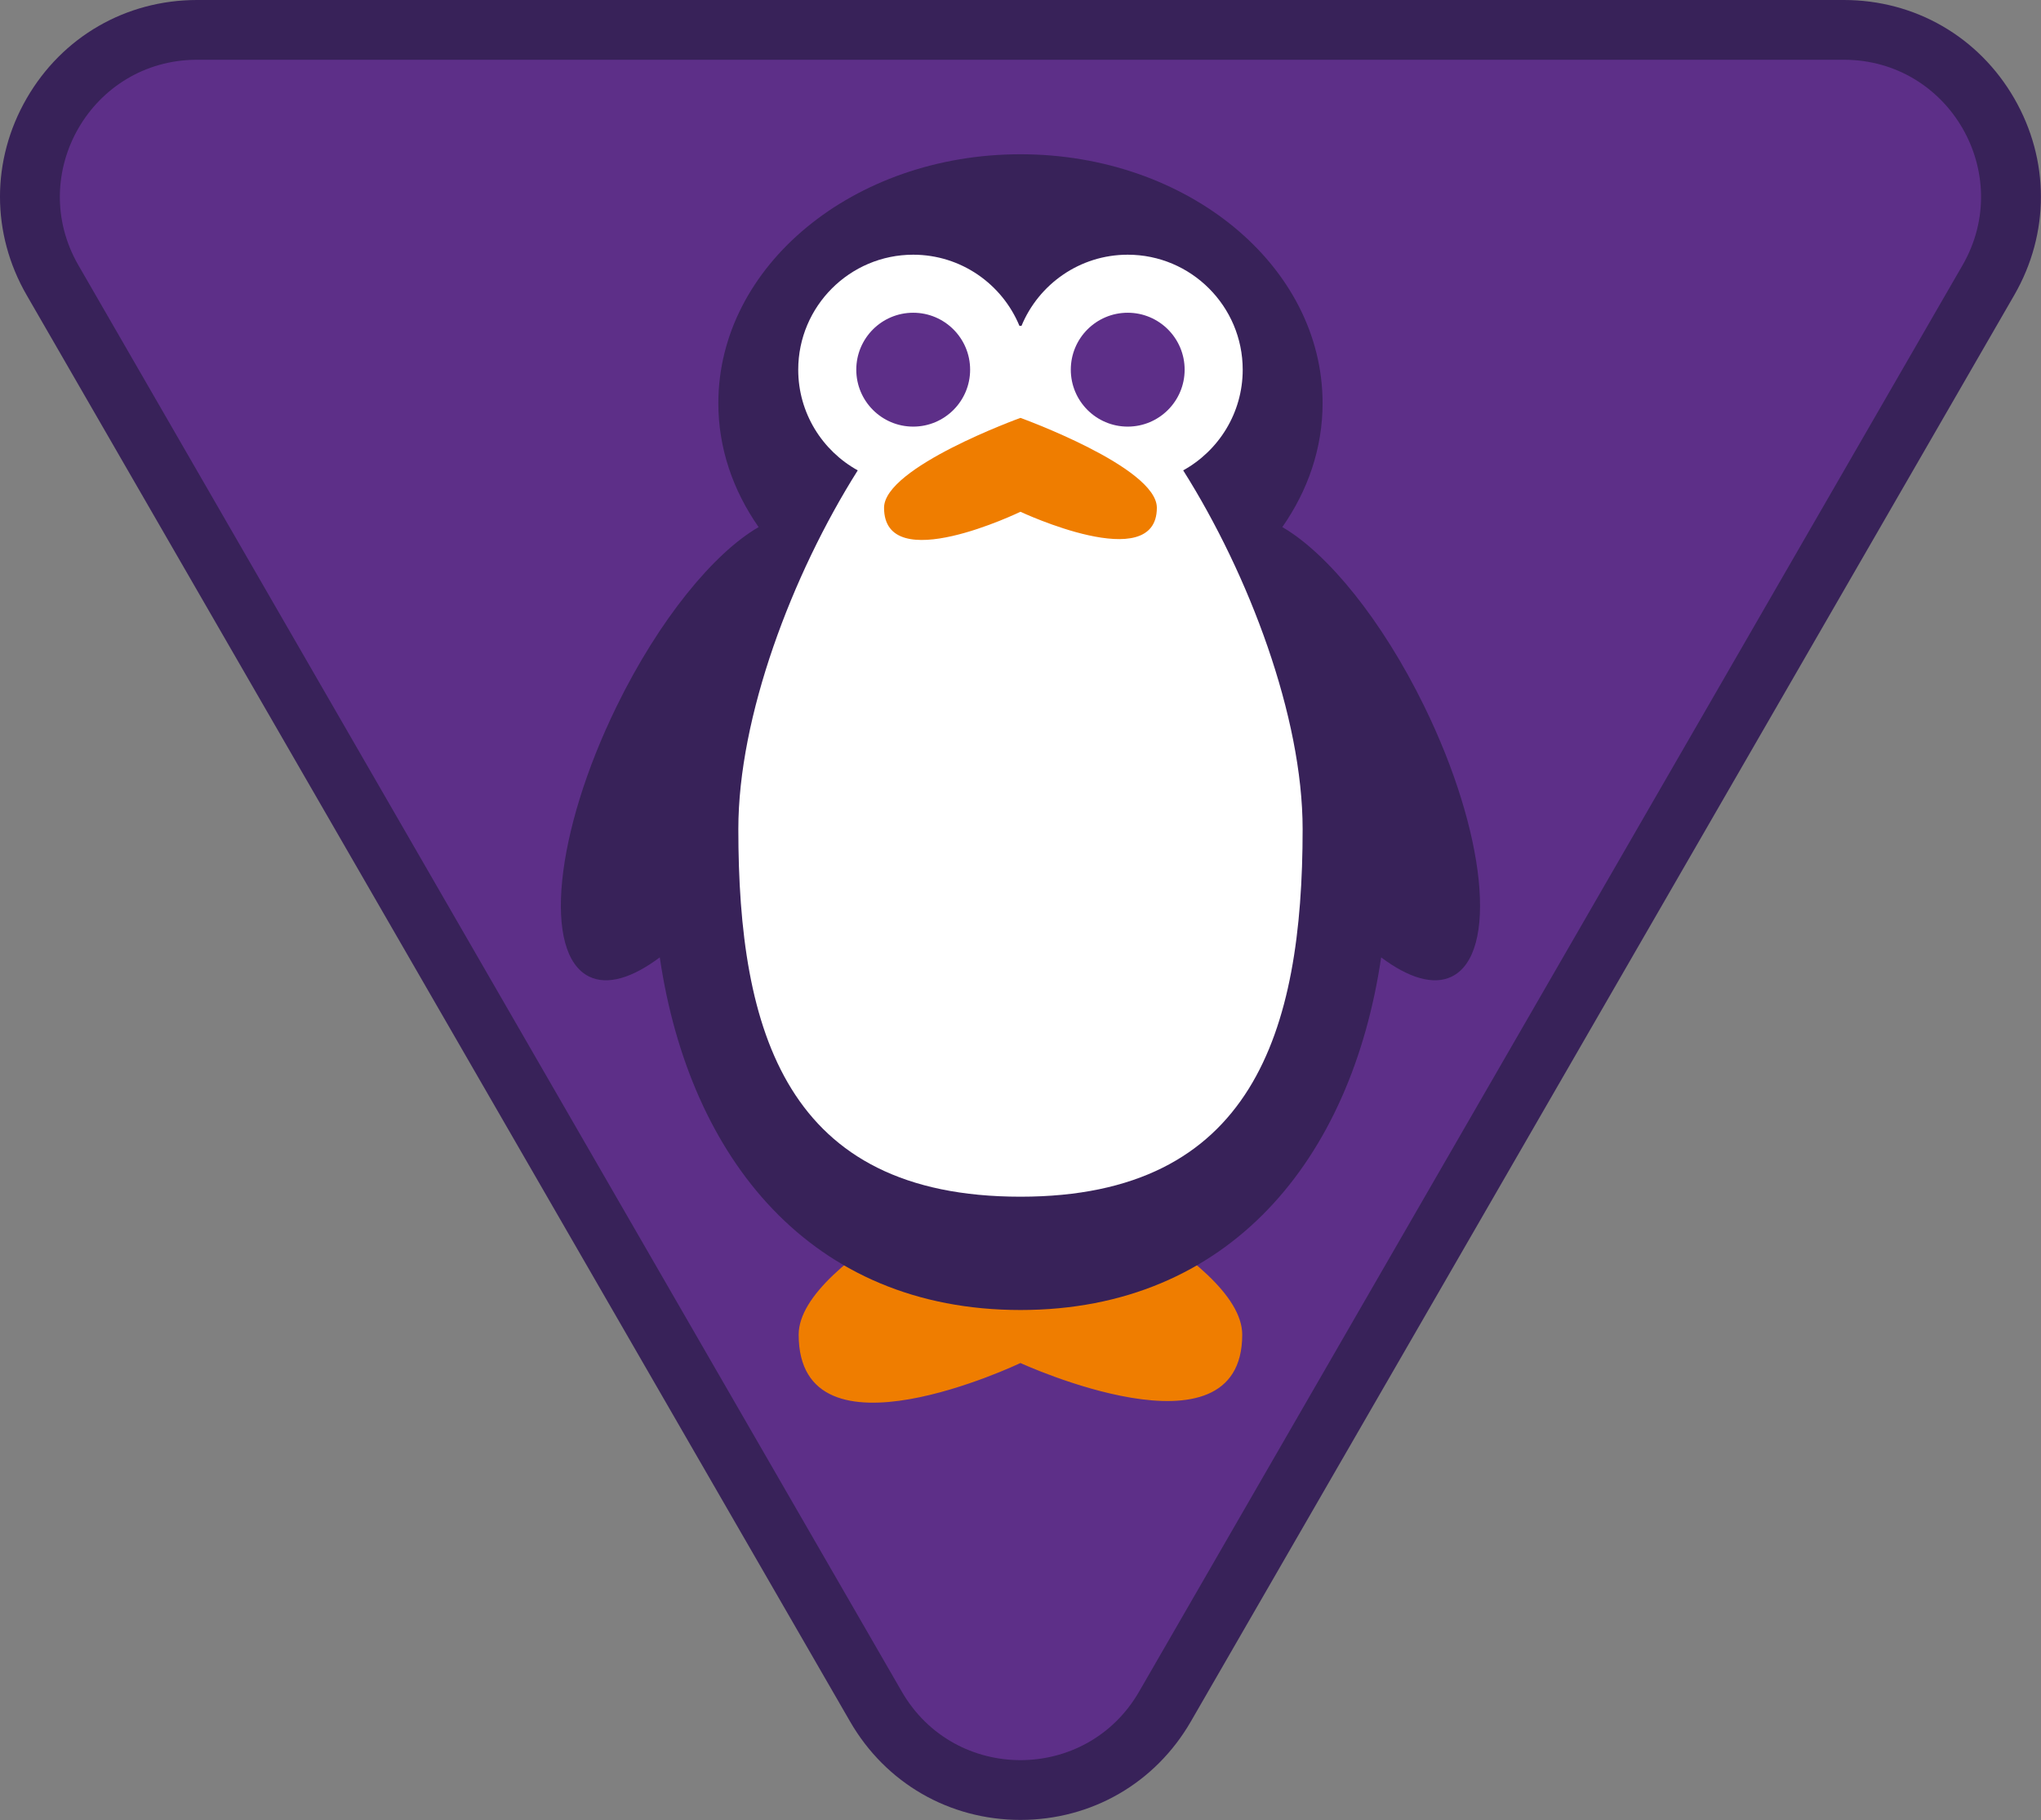
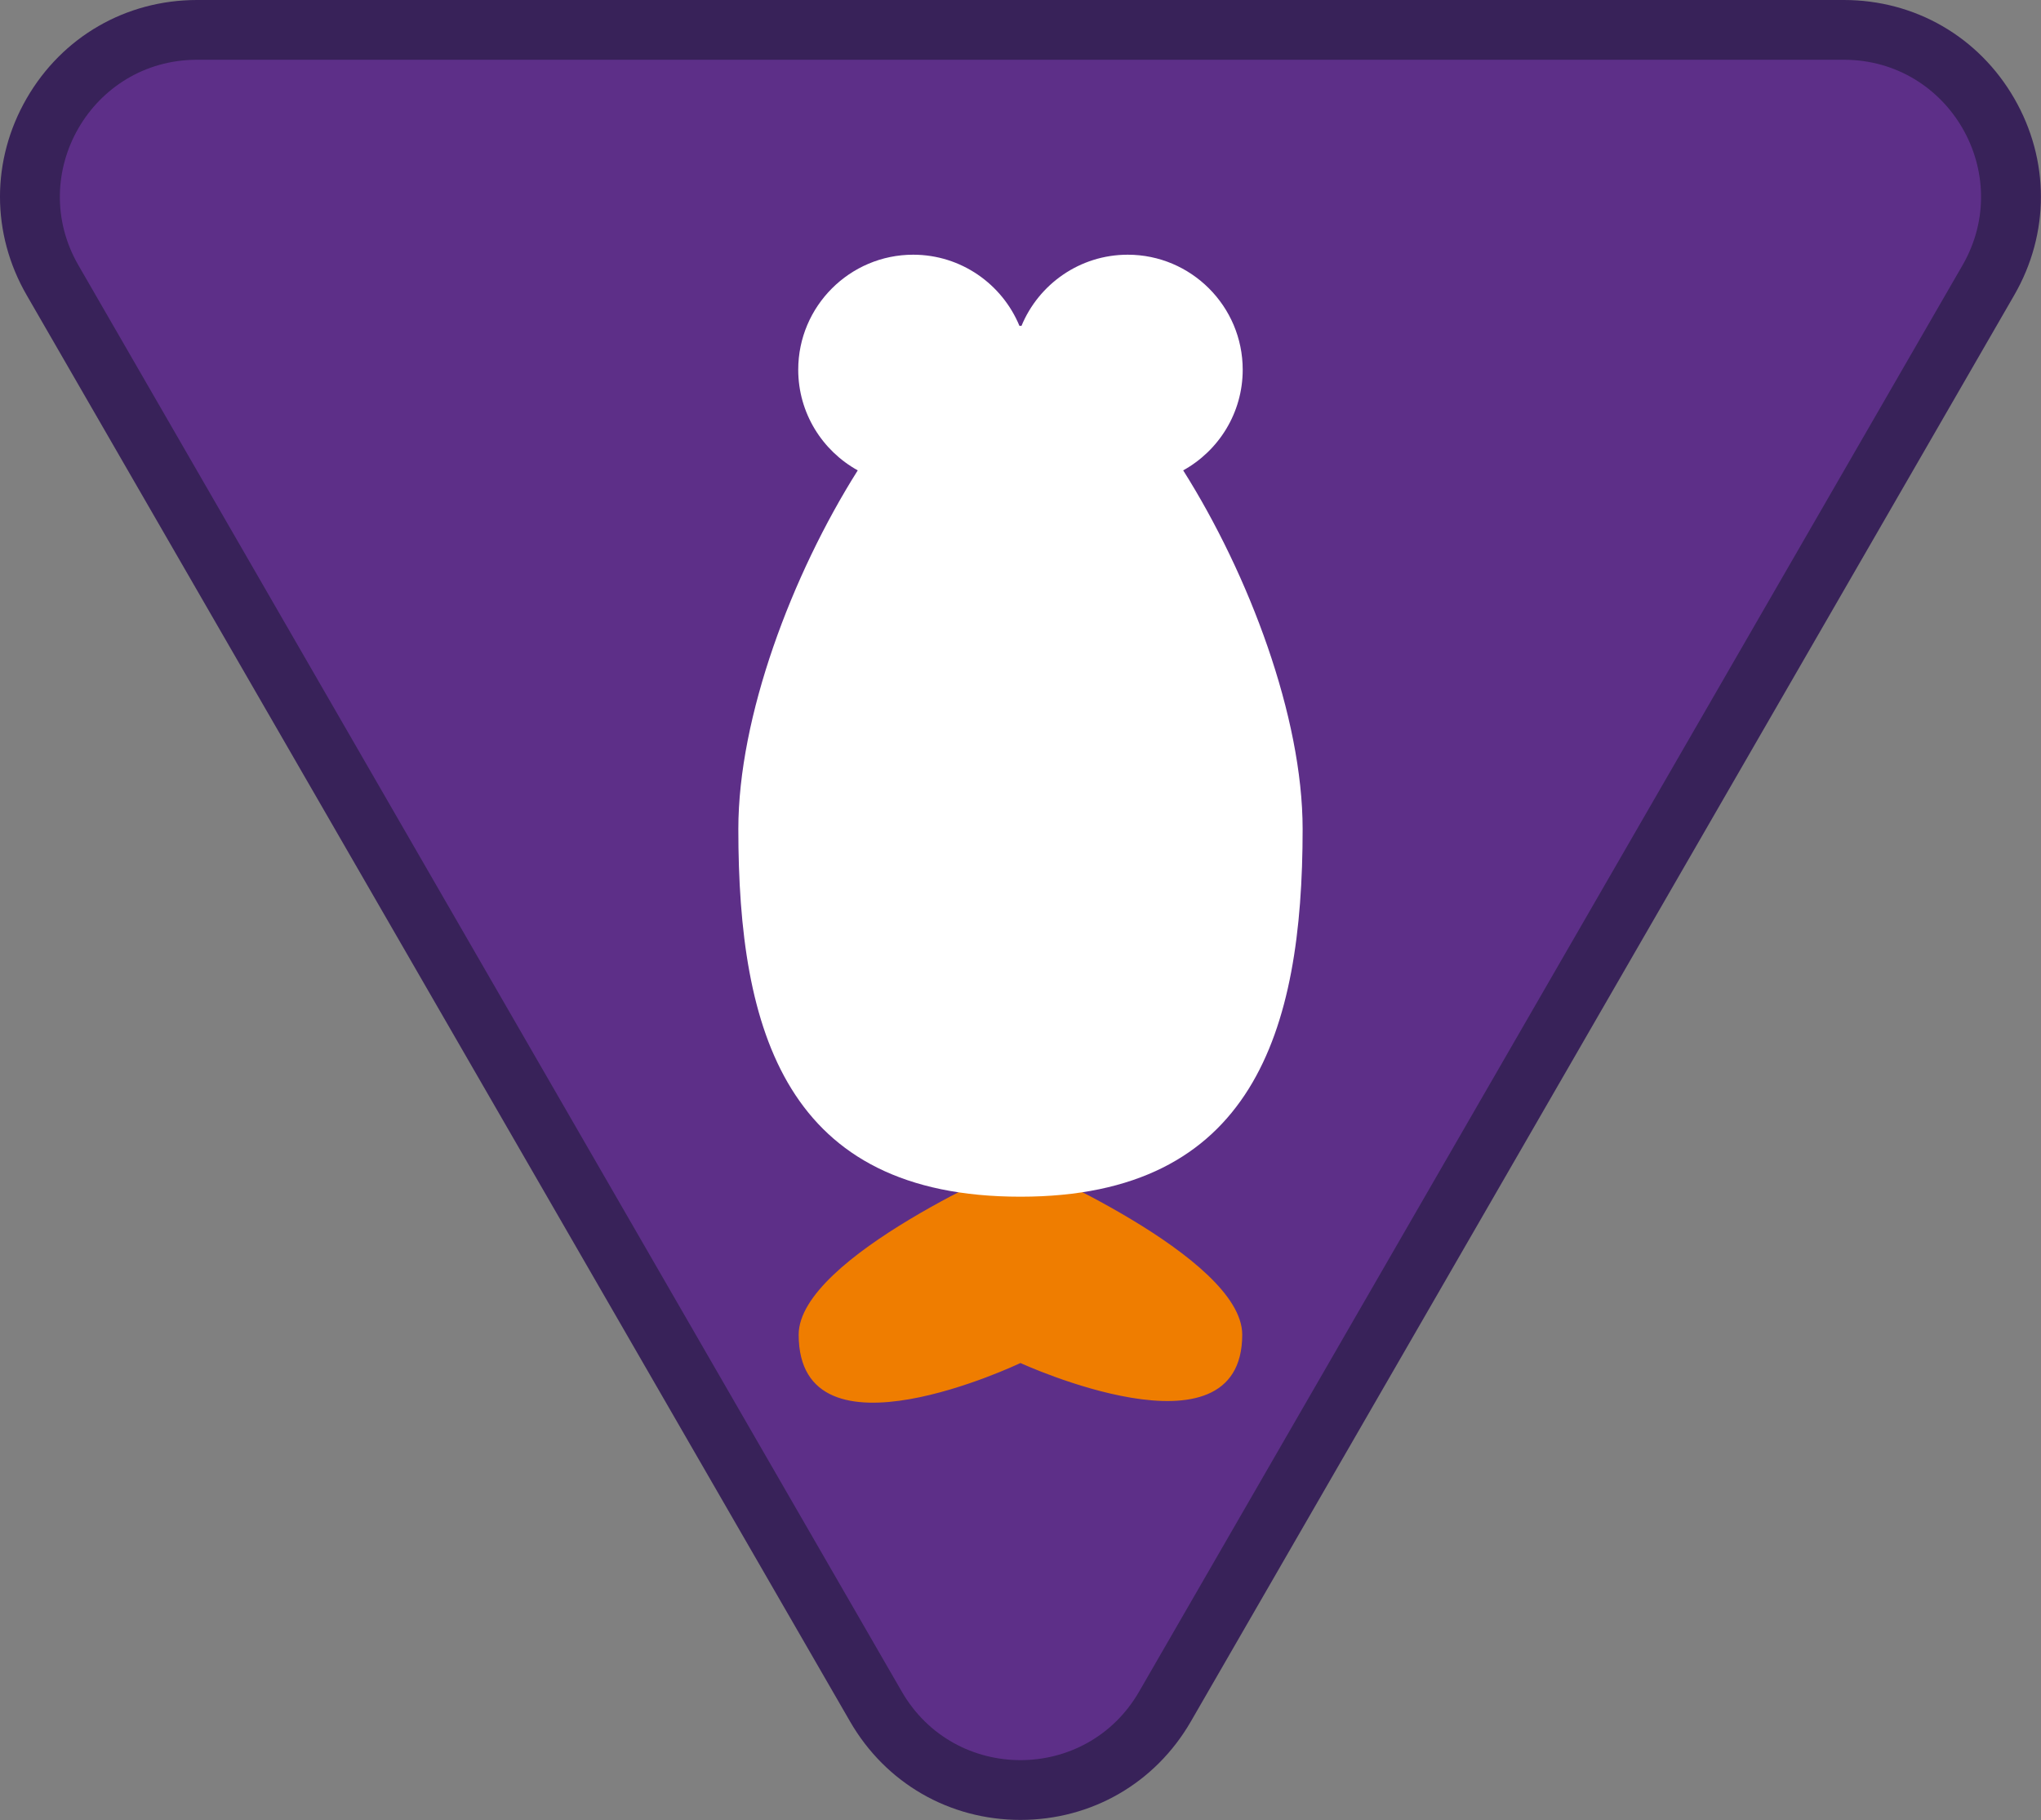
<svg xmlns="http://www.w3.org/2000/svg" version="1.1" id="Warstwa_1" x="0px" y="0px" viewBox="0 0 105.477 94.042" style="enable-background:new 0 0 105.477 94.042;" xml:space="preserve">
  <rect x="0" y="0" width="105.477" height="94.042" fill="#808080" stroke="none" />
  <g>
    <path style="fill:#5D2F88;" d="M52.736,92.494c-3.117,0-5.909-1.612-7.468-4.311L2.715,14.478   c-1.559-2.699-1.559-5.923-0.001-8.622c1.559-2.699,4.351-4.311,7.468-4.311h85.107c3.117,0,5.909,1.612,7.468,4.311   c1.558,2.699,1.558,5.923-0.001,8.622L60.204,88.183C58.645,90.882,55.854,92.494,52.736,92.494" />
    <path style="fill:#382259;" d="M95.29,3.088c5.449,0,8.855,5.899,6.131,10.618L58.867,87.411c-1.362,2.359-3.746,3.539-6.131,3.539   s-4.768-1.18-6.131-3.539L4.052,13.706C1.328,8.987,4.734,3.088,10.183,3.088H95.29 M95.29,0H10.183C6.507,0,3.216,1.9,1.378,5.083   c-1.838,3.184-1.838,6.984,0,10.167l42.553,73.705c1.837,3.183,5.129,5.083,8.805,5.083c3.675,0,6.967-1.9,8.805-5.083   l42.553-73.705c1.838-3.183,1.838-6.983,0-10.167C102.256,1.9,98.965,0,95.29,0" />
  </g>
  <g>
    <path style="fill:#EF7D00;" d="M41.275,68.964c0-4.022,11.461-8.892,11.461-8.892s11.461,4.87,11.461,8.892   c0,6.743-11.461,1.466-11.461,1.466S41.275,75.902,41.275,68.964z" />
-     <path style="fill:#382259;" d="M73.605,36.495c-2.185-4.467-5.001-7.906-7.336-9.259c1.317-1.886,2.081-4.067,2.081-6.399   c0-7.106-6.99-12.866-15.614-12.866c-8.623,0-15.613,5.76-15.613,12.866c0,2.332,0.764,4.513,2.081,6.399   c-2.334,1.353-5.15,4.792-7.336,9.259c-3.196,6.534-3.832,12.788-1.419,13.968c0.953,0.466,2.242,0.06,3.647-0.993   c1.54,10.432,7.848,18.221,18.64,18.221c10.792,0,17.1-7.79,18.641-18.221c1.405,1.053,2.694,1.459,3.647,0.993   C77.436,49.283,76.801,43.029,73.605,36.495z" />
    <path style="fill:#FFFFFF;" d="M61.146,24.305c1.832-1.013,3.076-2.964,3.076-5.202c0-3.277-2.666-5.942-5.942-5.942   c-2.475,0-4.6,1.522-5.491,3.679c-0.017,0-0.035-0.004-0.052-0.004c-0.017,0-0.035,0.004-0.052,0.004   c-0.892-2.157-3.016-3.679-5.492-3.679c-3.276,0-5.941,2.666-5.941,5.942c0,2.238,1.244,4.189,3.076,5.202   c-3.407,5.399-6.171,12.729-6.171,18.531c0,10.493,2.474,19,14.581,19c11.993,0,14.581-8.507,14.581-19   C67.317,37.034,64.553,29.703,61.146,24.305z" />
-     <path style="fill:#EF7D00;" d="M45.687,26.236c0-2.1,7.049-4.643,7.049-4.643s7.049,2.543,7.049,4.643   c0,3.521-7.049,0.208-7.049,0.208S45.687,29.858,45.687,26.236z" />
    <g>
      <g>
-         <path style="fill:#5D2F88;" d="M47.193,16.16c-1.625,0-2.941,1.317-2.941,2.942c0,1.625,1.316,2.942,2.941,2.942     c1.625,0,2.942-1.317,2.942-2.942C50.135,17.478,48.818,16.16,47.193,16.16z" />
-       </g>
+         </g>
      <g>
-         <path style="fill:#5D2F88;" d="M58.279,16.16c-1.624,0-2.941,1.317-2.941,2.942c0,1.625,1.317,2.942,2.941,2.942     c1.625,0,2.942-1.317,2.942-2.942C61.221,17.478,59.904,16.16,58.279,16.16z" />
-       </g>
+         </g>
    </g>
  </g>
</svg>